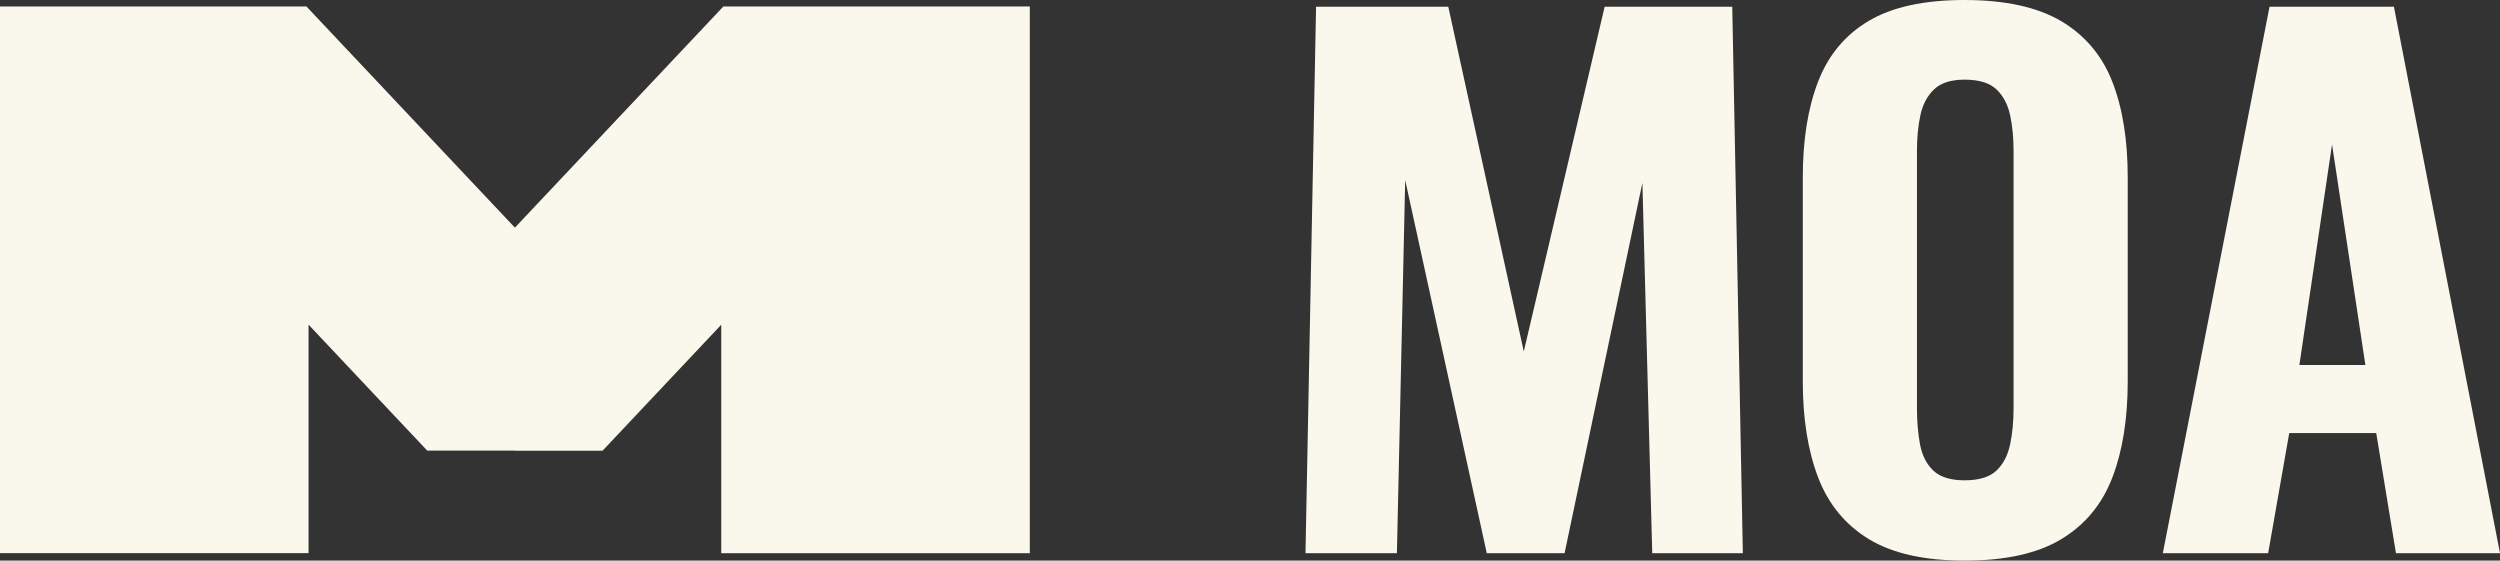
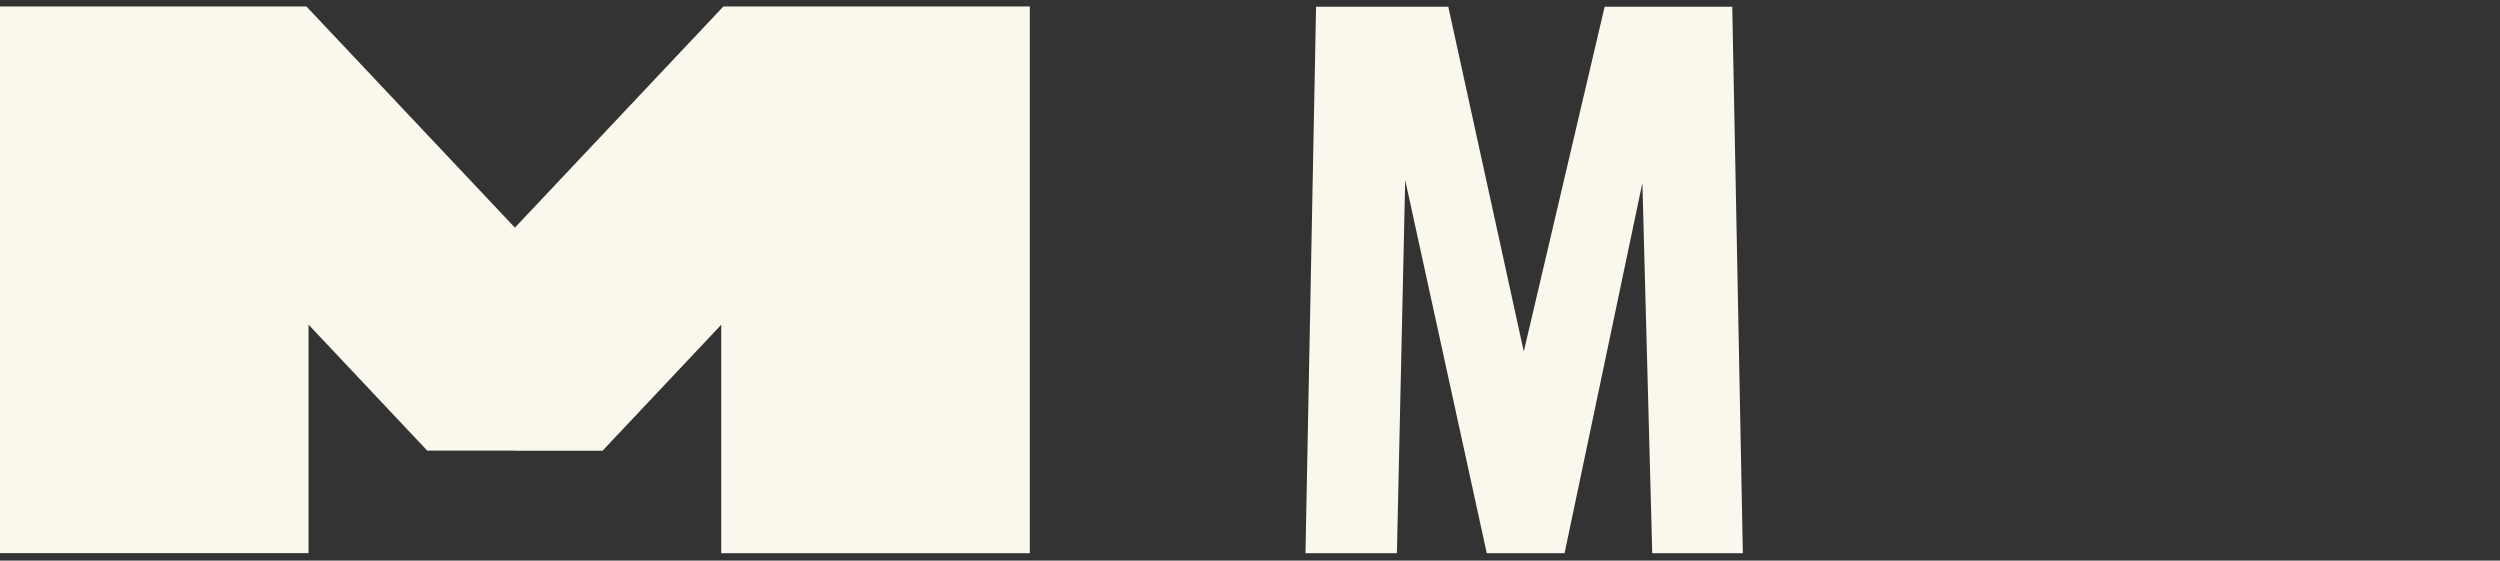
<svg xmlns="http://www.w3.org/2000/svg" width="165" height="37" viewBox="0 0 165 37" fill="none">
  <rect x="0" y="0" width="165" height="37" fill="#333333" stroke="none" />
  <path d="M86.162 36.512L86.86 0.446H95.587L100.57 23.2L105.906 0.446H114.329L115.028 36.512H109.048L108.398 12.07L103.262 36.512H98.127L92.743 11.889L92.196 36.512H86.162Z" fill="#FAF7EC" />
-   <path d="M129.662 37C127 37 124.891 36.524 123.335 35.577C121.779 34.625 120.667 33.268 119.993 31.502C119.318 29.735 118.984 27.619 118.984 25.159V11.714C118.984 9.248 119.318 7.144 119.993 5.39C120.667 3.642 121.779 2.303 123.335 1.381C124.891 0.458 127 0 129.662 0C132.323 0 134.487 0.47 136.055 1.405C137.623 2.339 138.747 3.678 139.421 5.414C140.096 7.15 140.43 9.248 140.43 11.714V25.159C140.43 27.625 140.096 29.735 139.421 31.502C138.747 33.268 137.629 34.625 136.055 35.577C134.487 36.53 132.354 37 129.662 37ZM129.662 31.701C130.622 31.701 131.321 31.483 131.77 31.055C132.22 30.627 132.518 30.049 132.67 29.319C132.822 28.59 132.895 27.812 132.895 26.98V9.93C132.895 9.098 132.822 8.326 132.67 7.615C132.518 6.903 132.22 6.33 131.77 5.902C131.321 5.474 130.616 5.257 129.662 5.257C128.762 5.257 128.094 5.474 127.644 5.902C127.194 6.33 126.896 6.903 126.744 7.615C126.593 8.326 126.52 9.098 126.52 9.93V26.98C126.52 27.812 126.586 28.59 126.72 29.319C126.854 30.049 127.146 30.627 127.595 31.055C128.045 31.483 128.732 31.701 129.662 31.701Z" fill="#FAF7EC" />
-   <path d="M142.746 36.512L149.789 0.446H157.999L165 36.512H158.133L156.832 28.584H151.089L149.698 36.512H142.739H142.746ZM156.115 24.092L153.915 9.532L151.758 24.092H156.115Z" fill="#FAF7EC" />
  <path d="M47.742 0.428L33.983 15.024L20.225 0.428H0V36.506H20.364V21.427L28.198 29.741H33.977V29.747H39.769L47.602 21.433V36.512H67.967V0.428H47.742Z" fill="#FAF7EC" />
</svg>